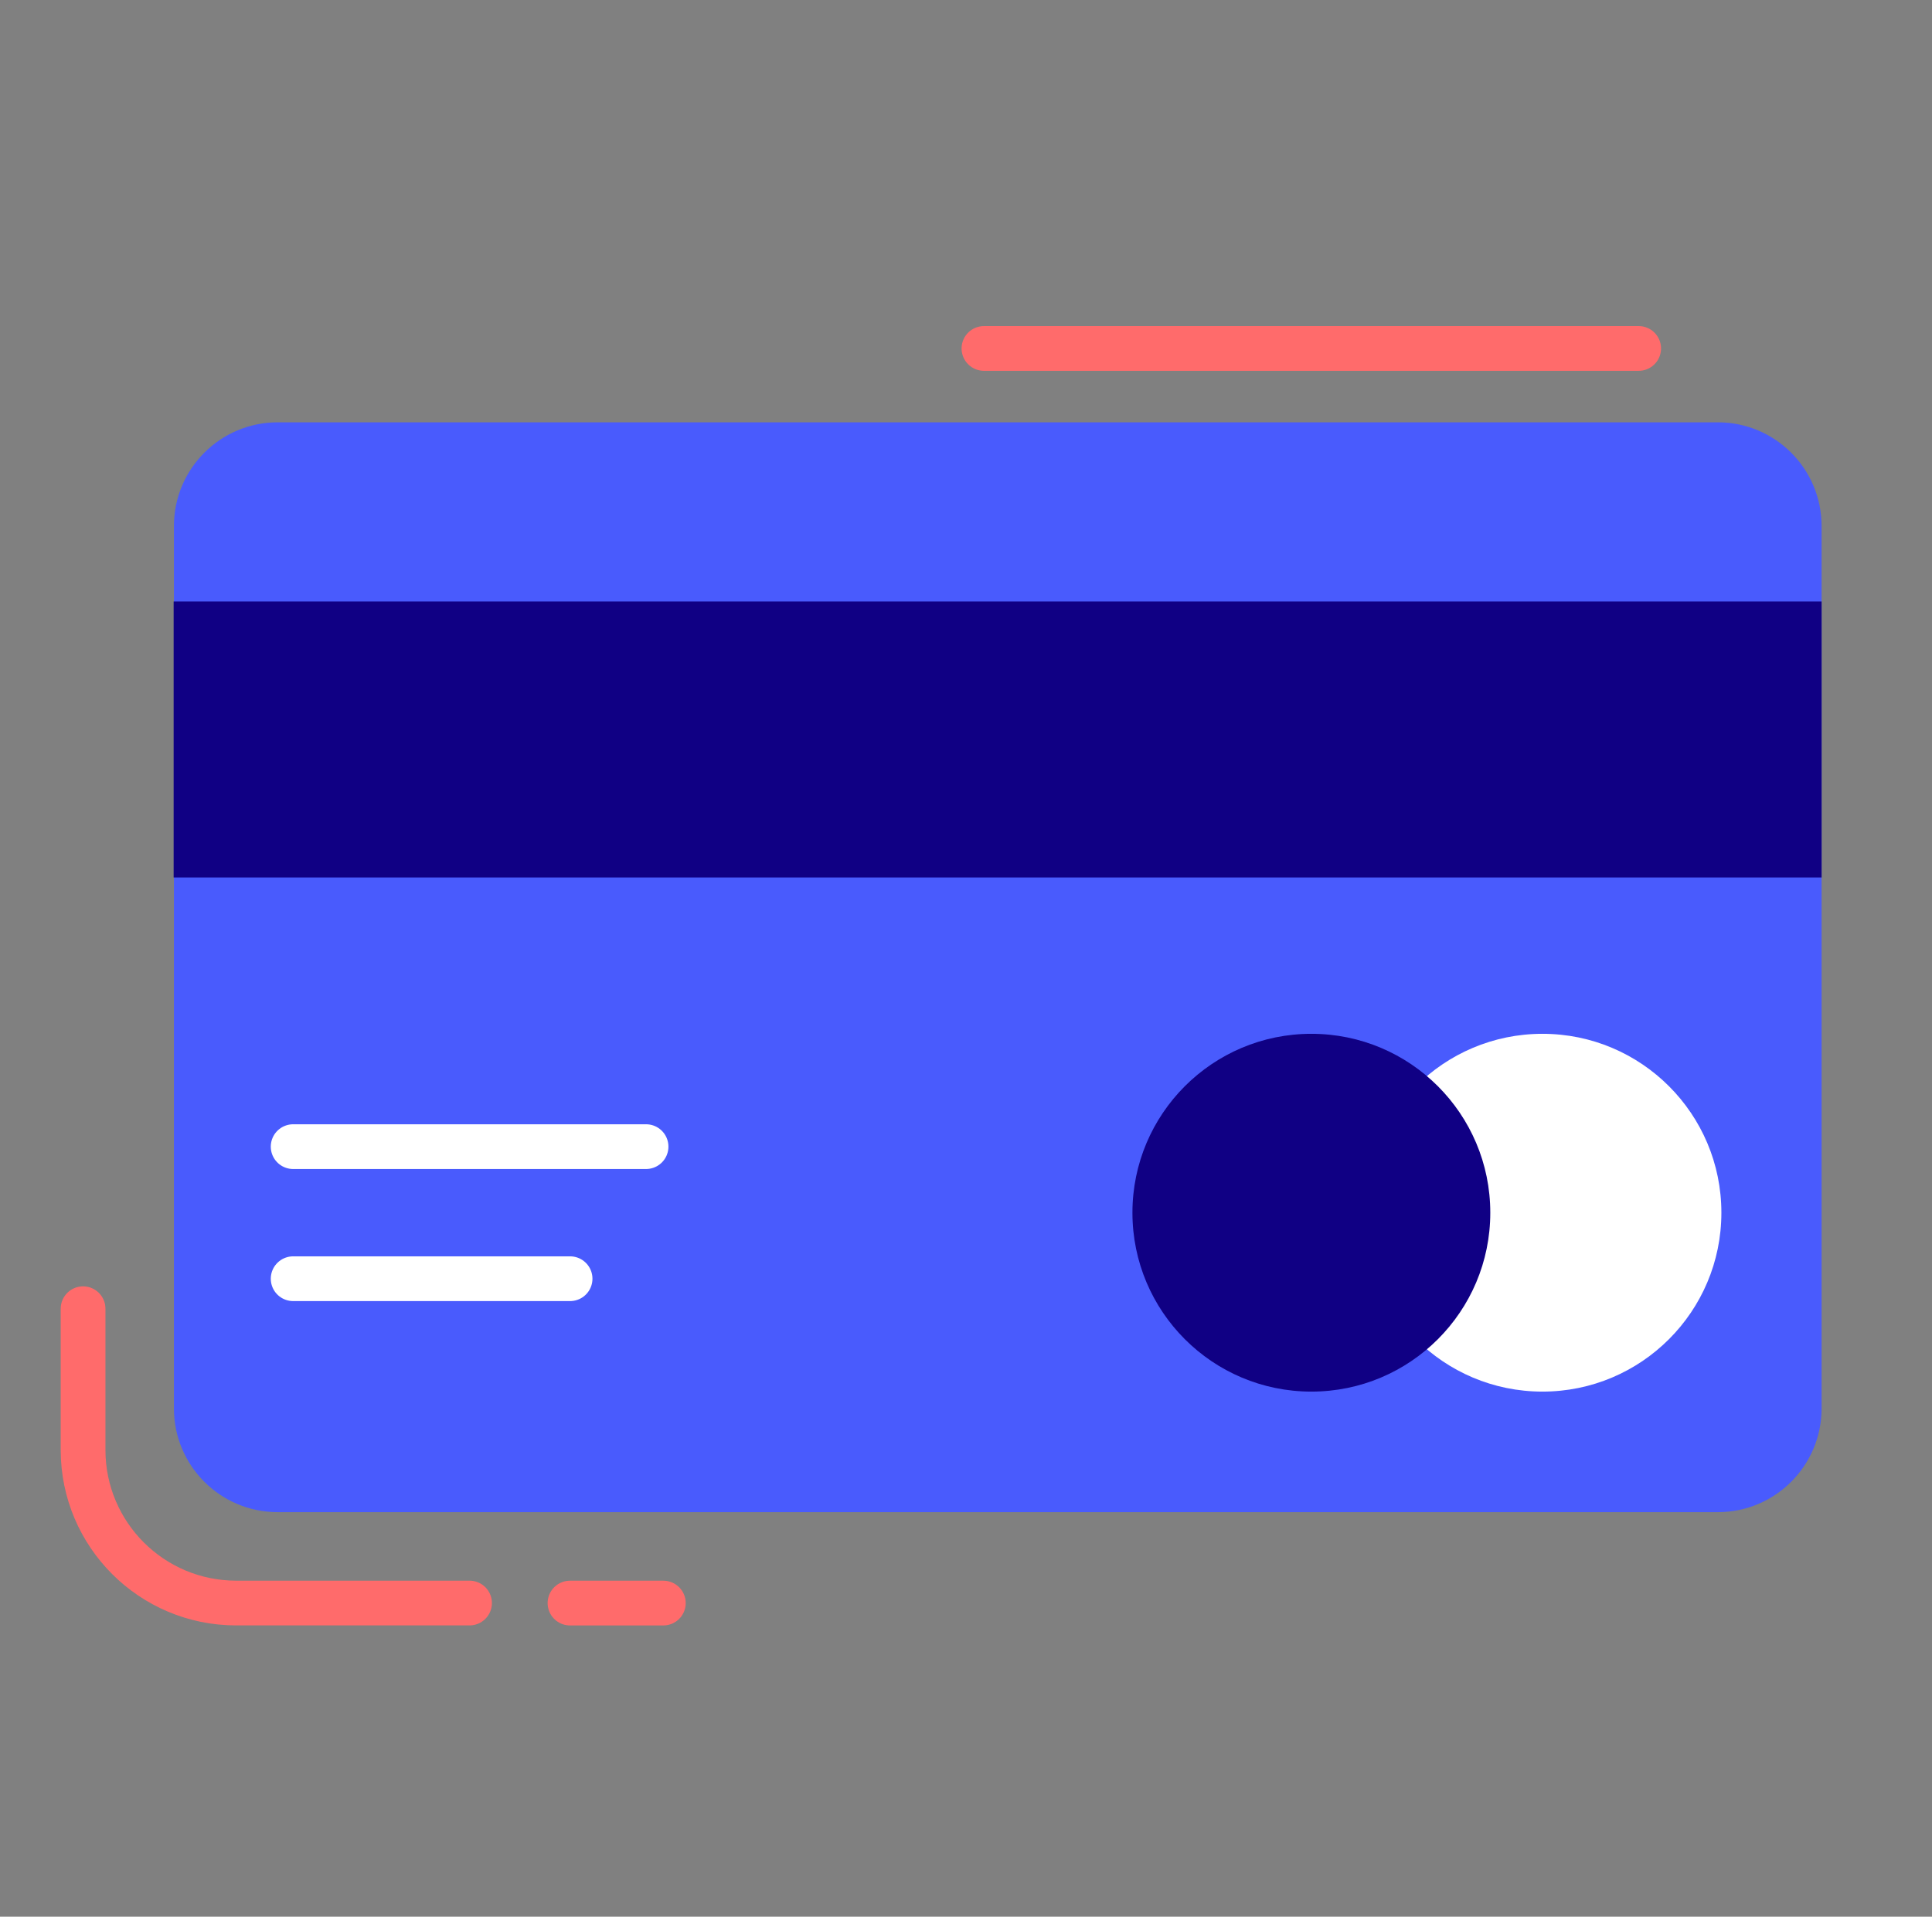
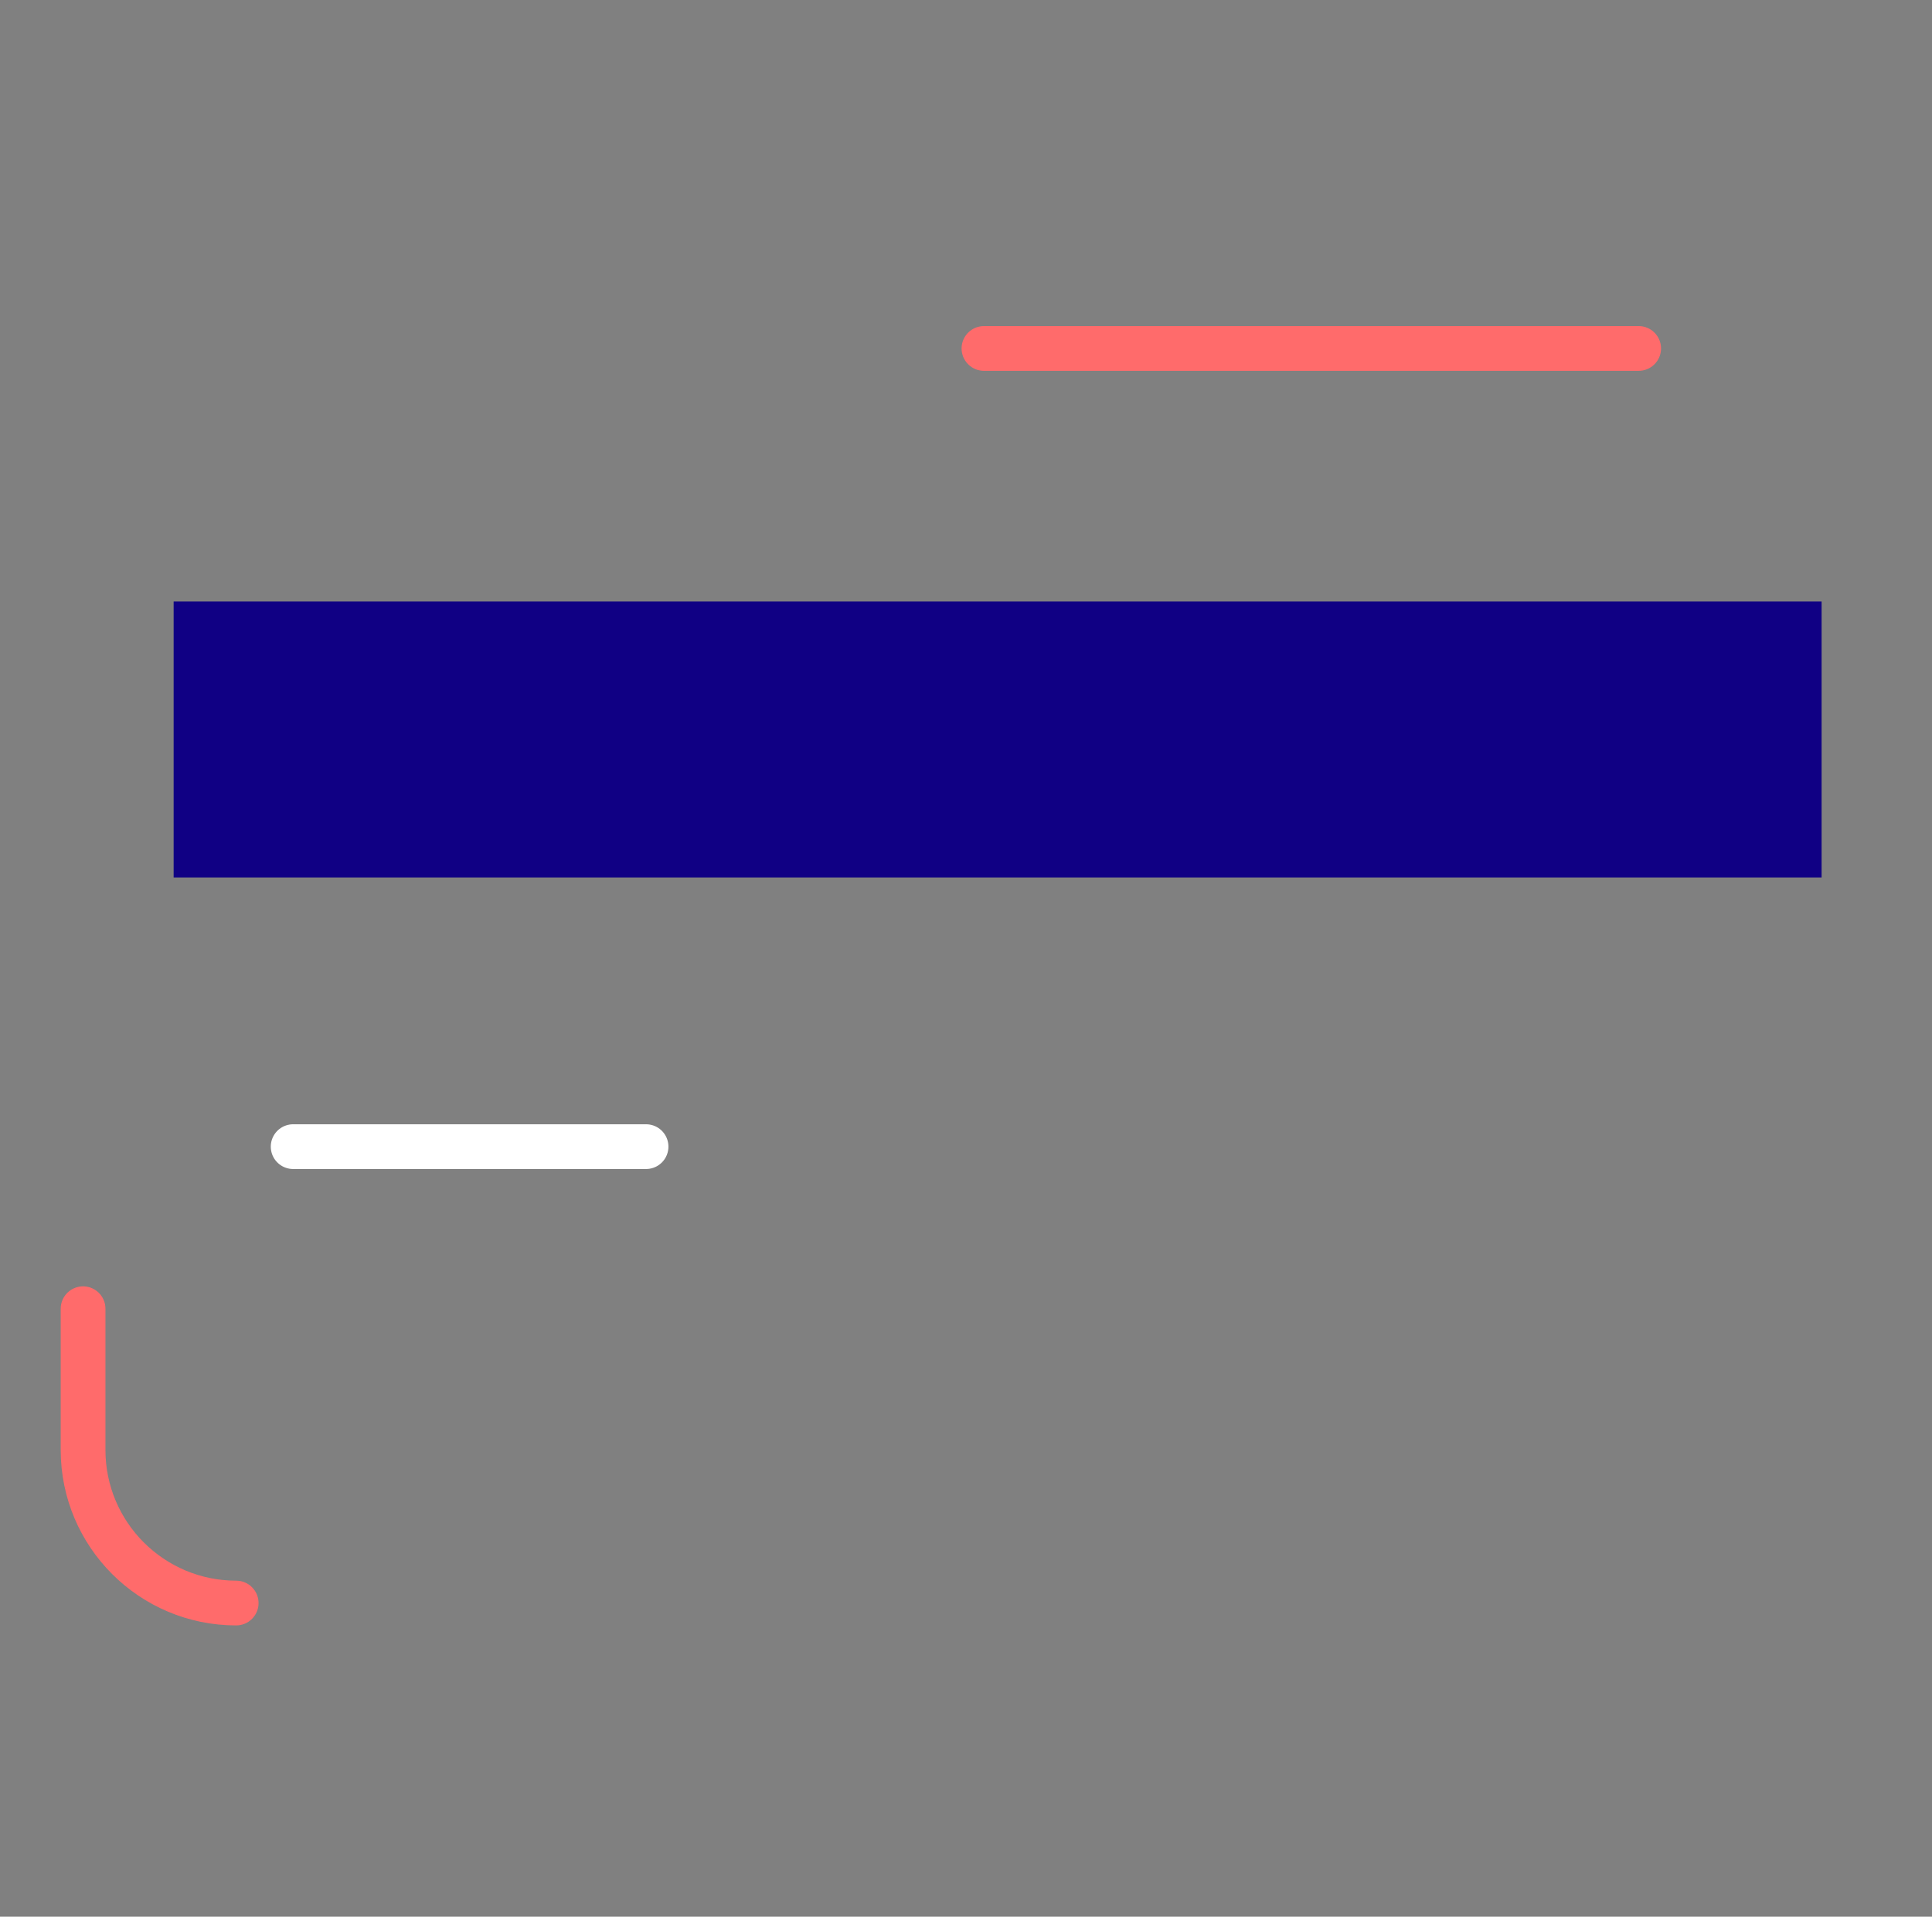
<svg xmlns="http://www.w3.org/2000/svg" fill="none" height="128" viewBox="0 0 129 128" width="129">
  <rect x="0" y="0" width="129" height="128" fill="#808080" stroke="none" />
-   <path d="M114.699 28.203H18.542C14.715 28.203 11.613 31.305 11.613 35.132V94.055C11.613 97.882 14.715 100.984 18.542 100.984H114.699C118.526 100.984 121.628 97.882 121.628 94.055V35.132C121.628 31.305 118.526 28.203 114.699 28.203Z" fill="#495BFD" />
-   <path d="M102.99 92.933C109.588 92.933 114.937 87.584 114.937 80.986C114.937 74.388 109.588 69.039 102.99 69.039C96.392 69.039 91.043 74.388 91.043 80.986C91.043 87.584 96.392 92.933 102.99 92.933Z" fill="white" />
-   <path d="M87.56 92.933C94.158 92.933 99.507 87.584 99.507 80.986C99.507 74.388 94.158 69.039 87.56 69.039C80.962 69.039 75.613 74.388 75.613 80.986C75.613 87.584 80.962 92.933 87.56 92.933Z" fill="#100084" />
  <path d="M121.628 40.168H11.594V58.598H121.628V40.168Z" fill="#100084" />
  <path d="M19.574 76.574H43.137" stroke="white" stroke-linecap="round" stroke-linejoin="round" stroke-width="2.988" />
-   <path d="M19.574 85.394H38.064" stroke="white" stroke-linecap="round" stroke-linejoin="round" stroke-width="2.988" />
  <path d="M65.699 23.27H109.414" stroke="#FF6B6B" stroke-linecap="round" stroke-linejoin="round" stroke-width="2.988" />
-   <path d="M5.547 87.398V96.83C5.547 102.475 10.125 107.053 15.77 107.053H31.351" stroke="#FF6B6B" stroke-linecap="round" stroke-linejoin="round" stroke-width="2.988" />
-   <path d="M38.059 107.055H44.291" stroke="#FF6B6B" stroke-linecap="round" stroke-linejoin="round" stroke-width="2.988" />
+   <path d="M5.547 87.398V96.83C5.547 102.475 10.125 107.053 15.77 107.053" stroke="#FF6B6B" stroke-linecap="round" stroke-linejoin="round" stroke-width="2.988" />
</svg>